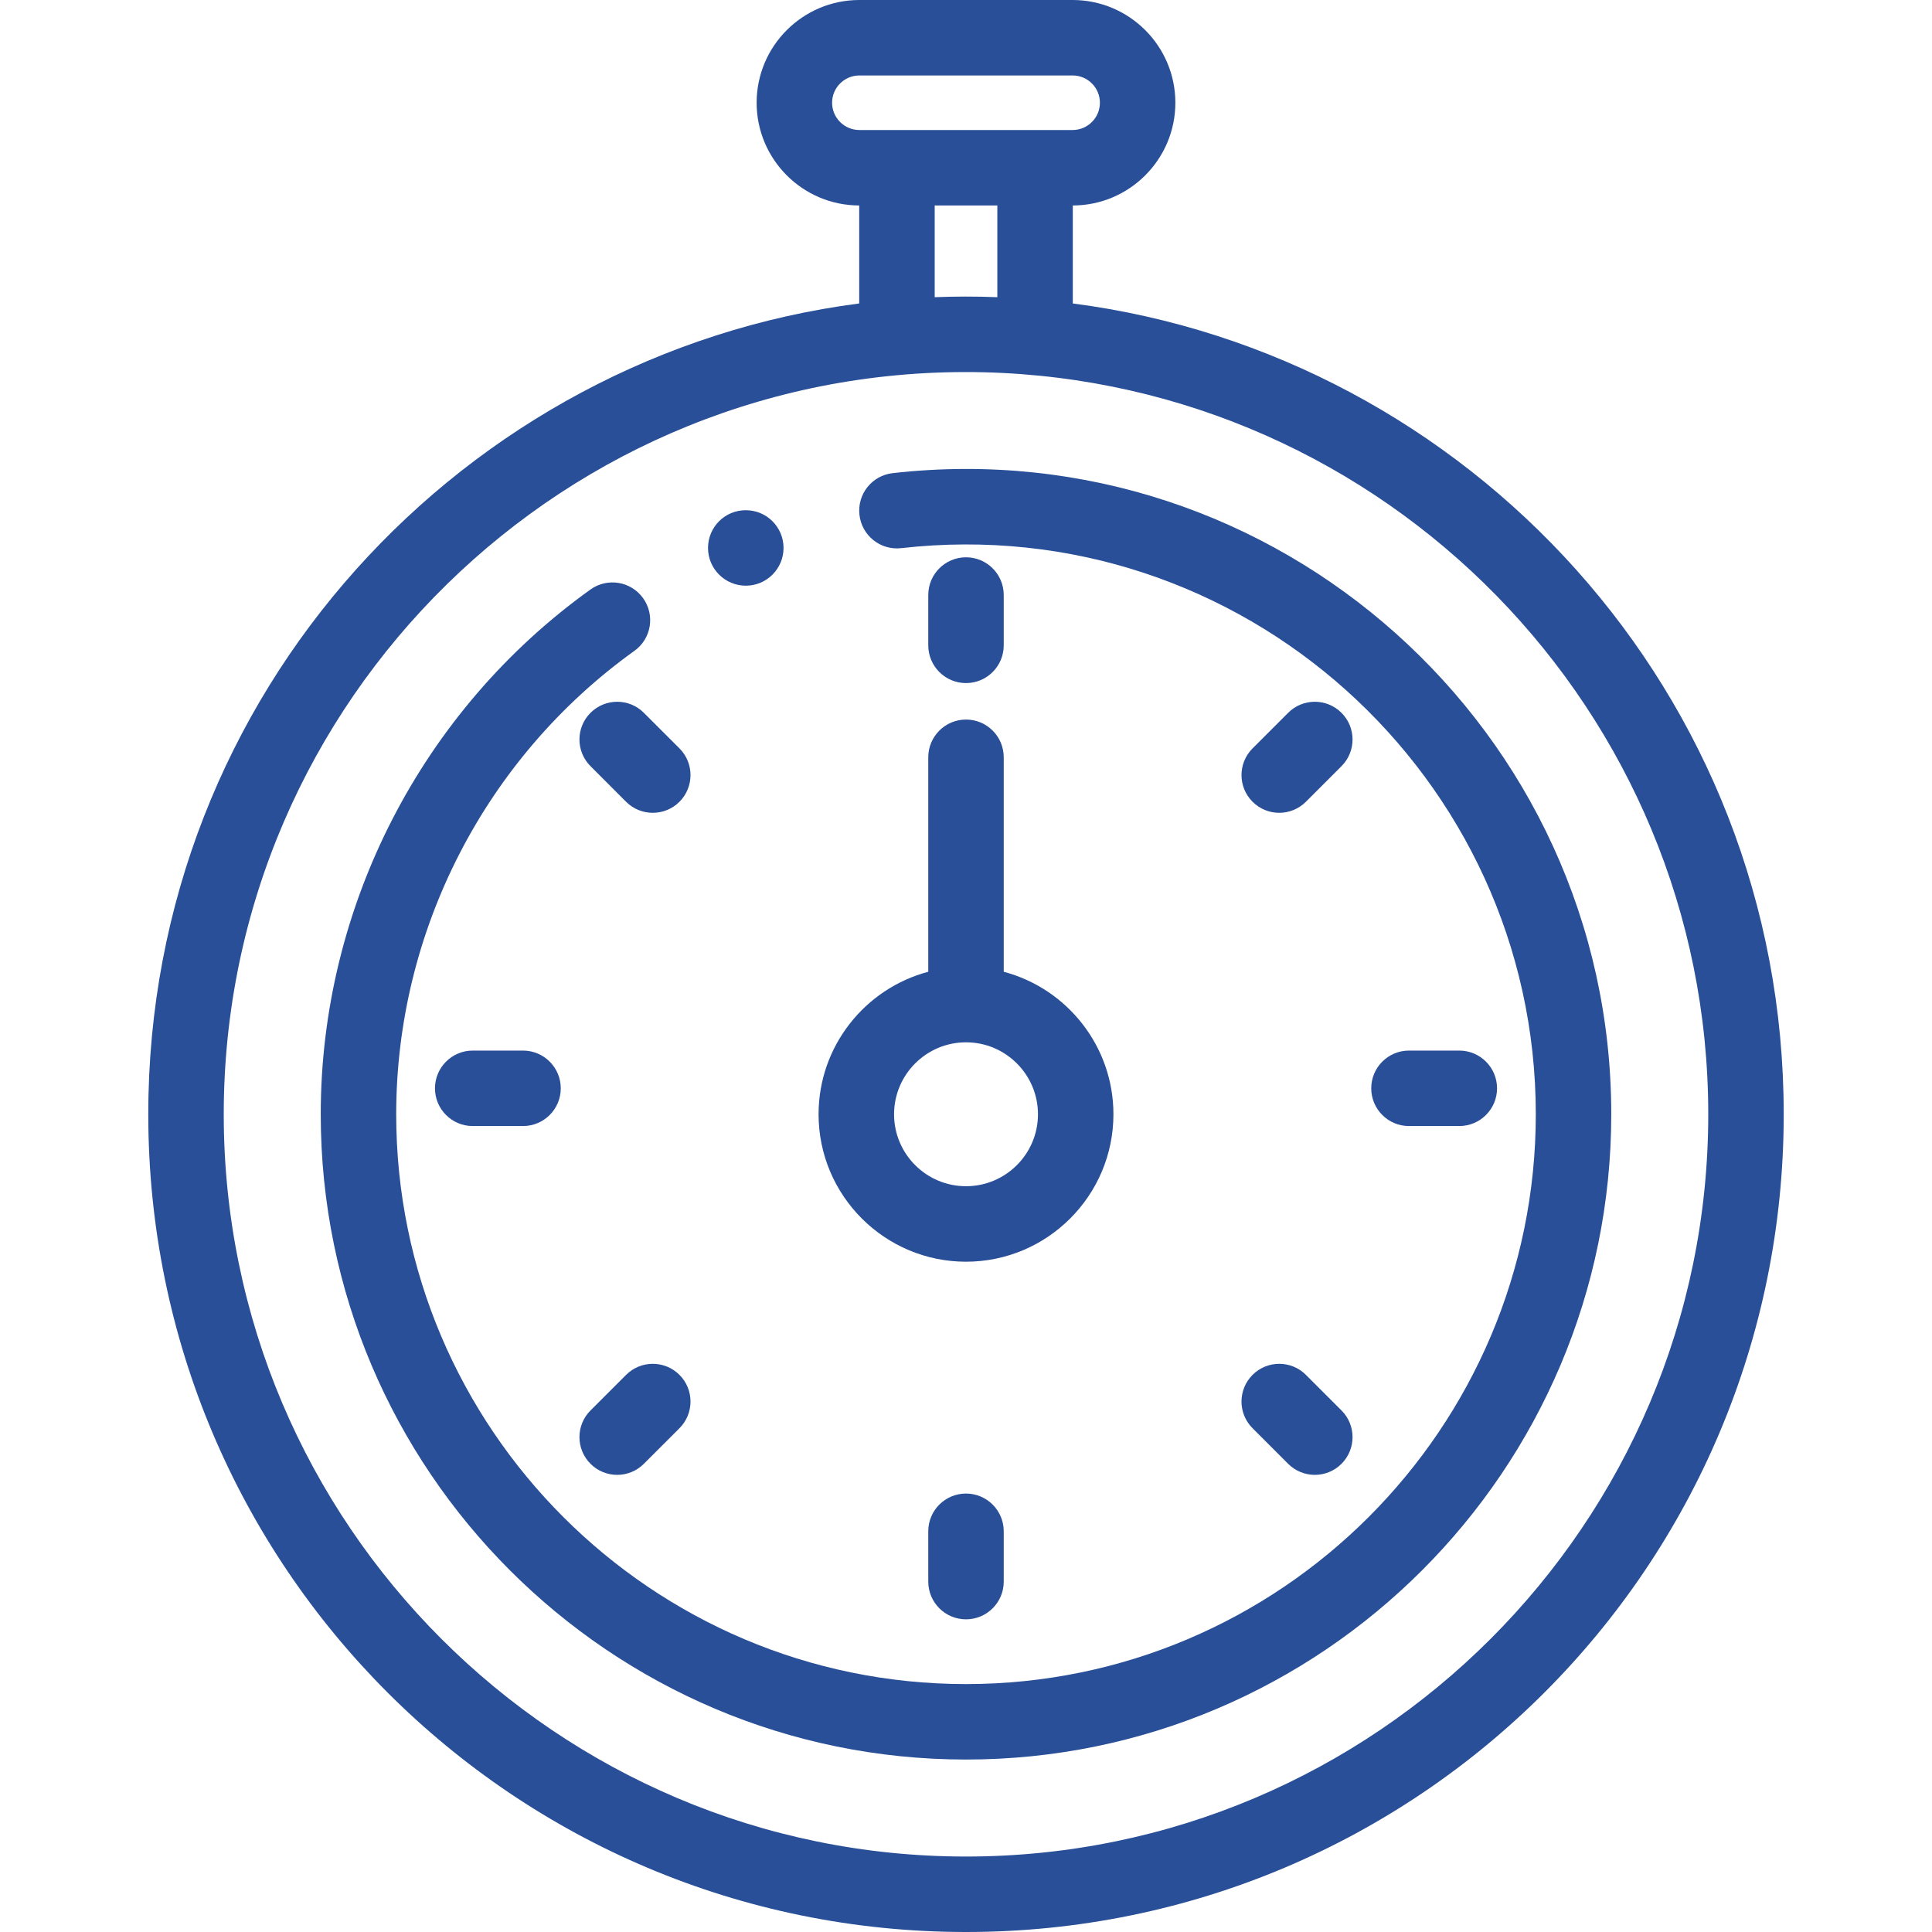
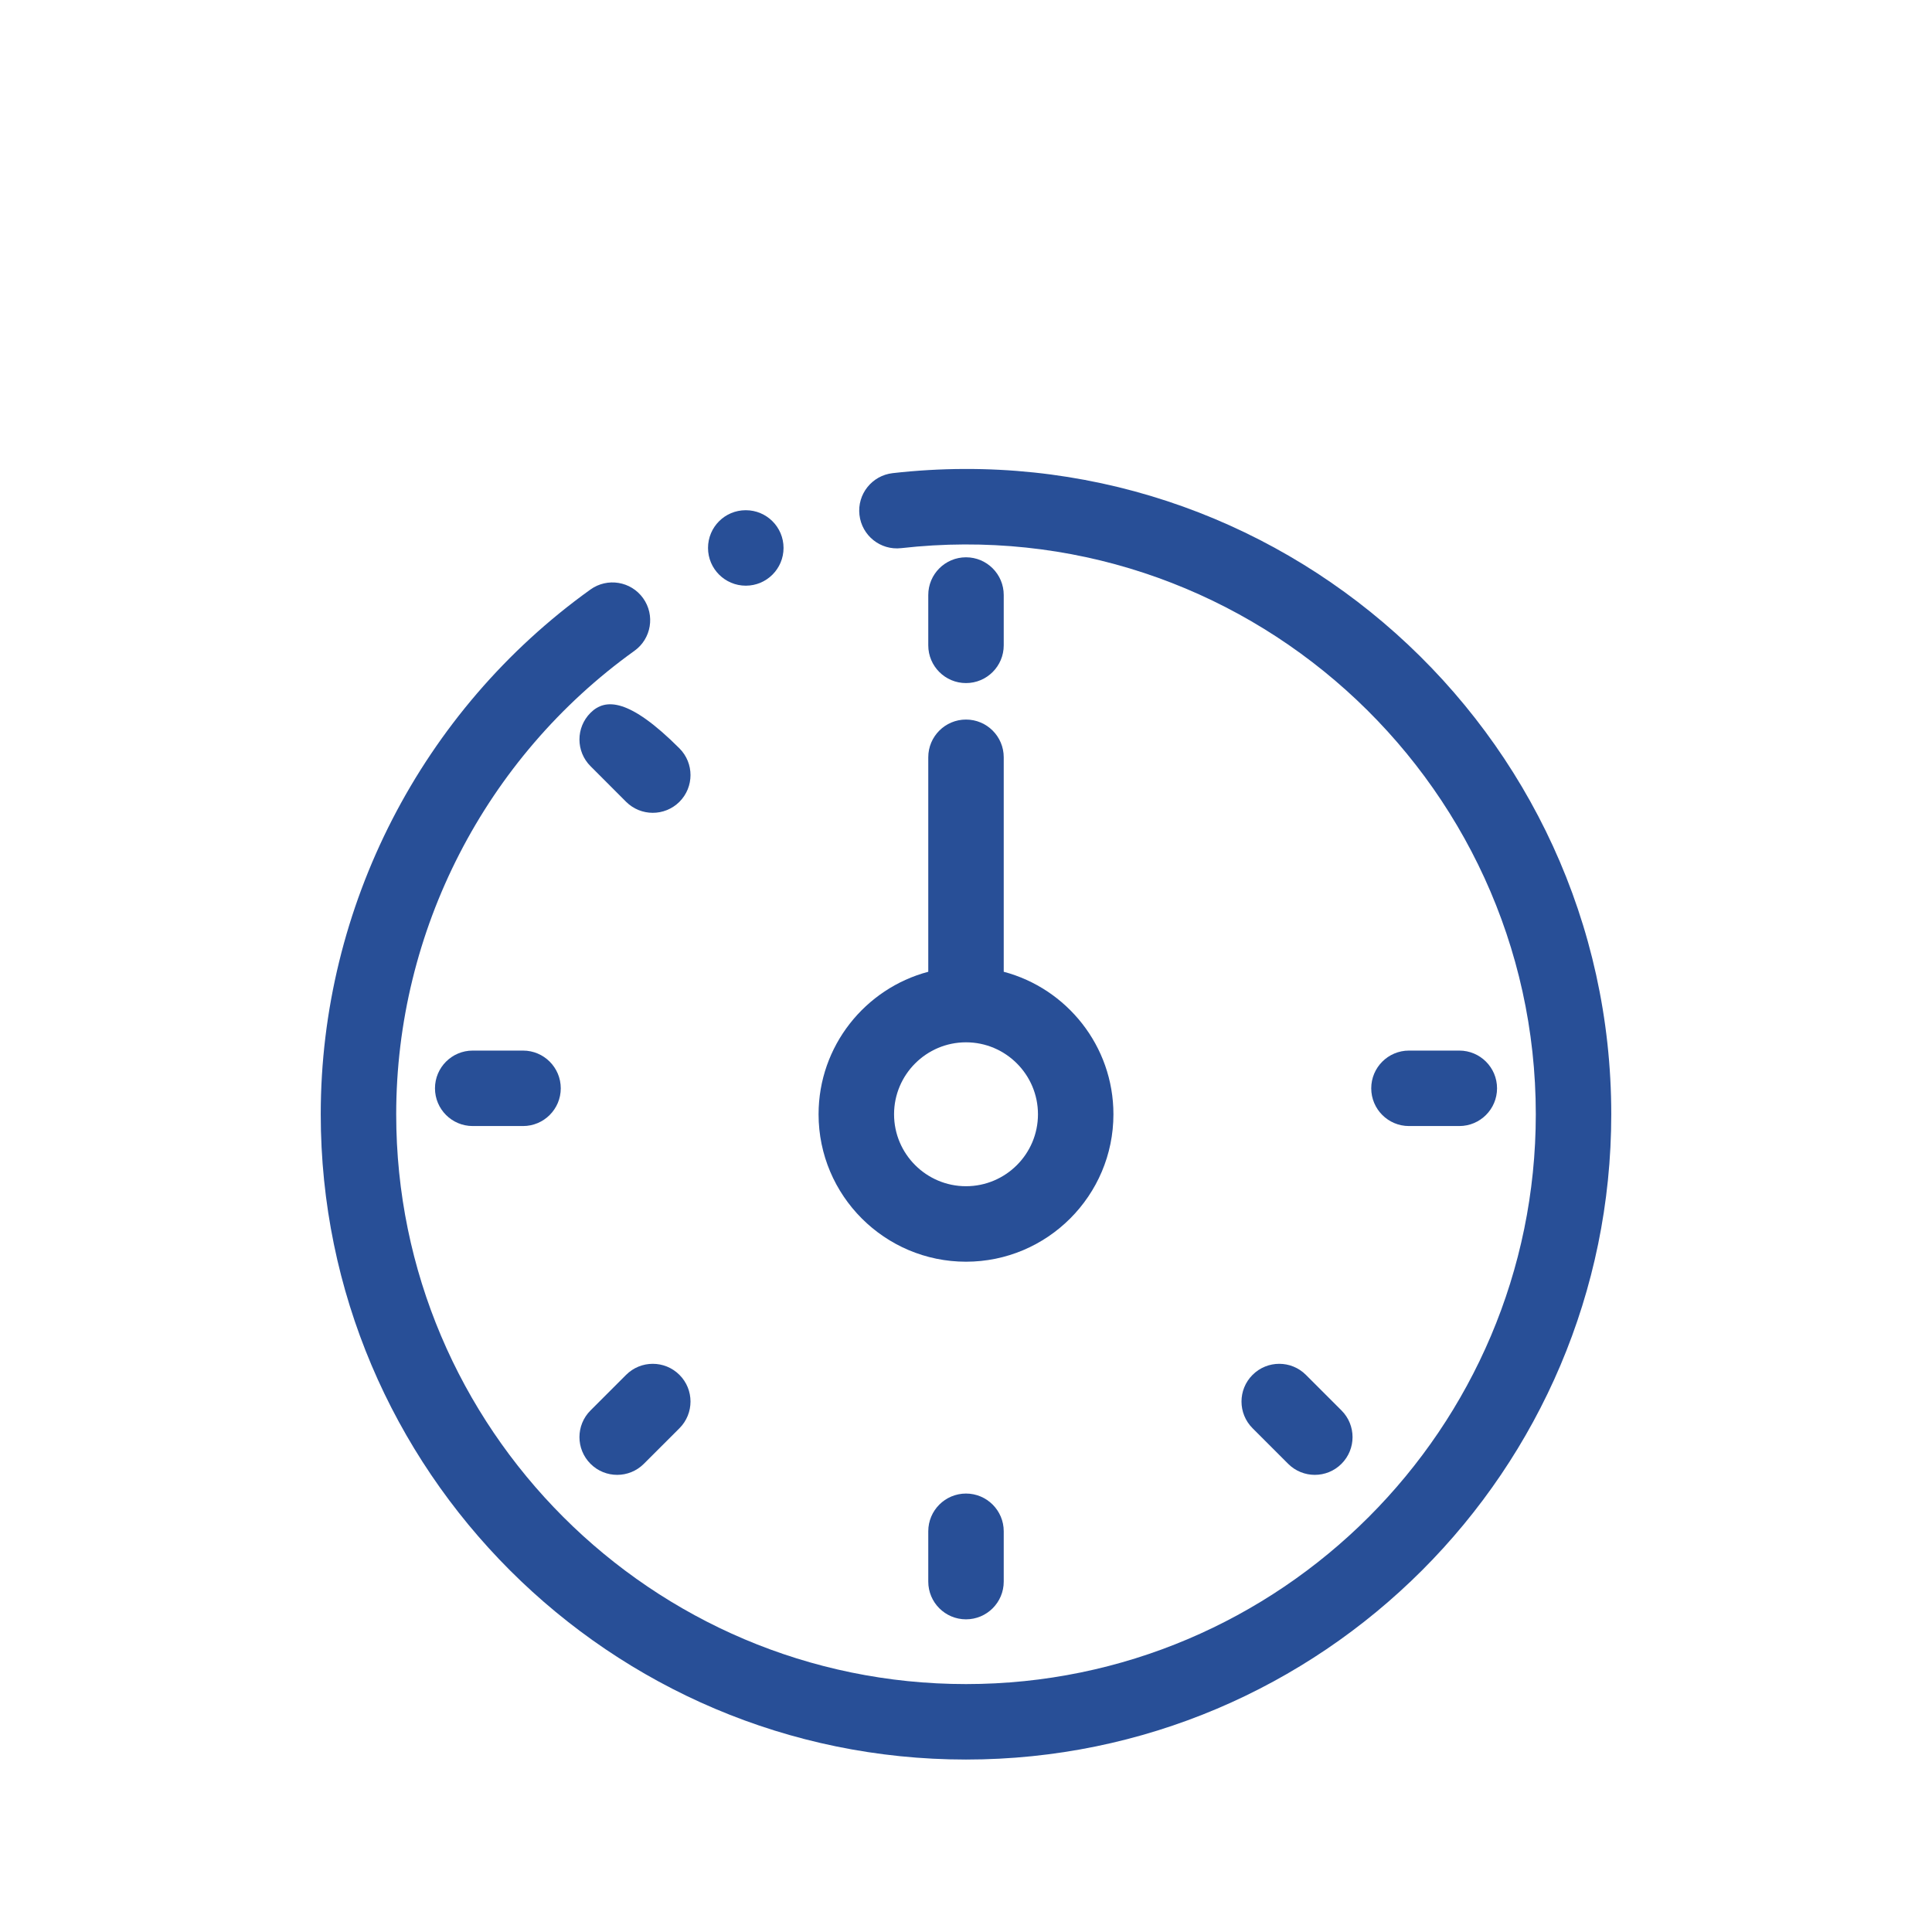
<svg xmlns="http://www.w3.org/2000/svg" width="68" height="68" viewBox="0 0 68 68" fill="none">
  <g clip-path="url(#clip0)">
-     <path d="M37.759 10.681V7.232C39.75 7.229 41.369 5.608 41.369 3.616C41.369 1.622 39.747 0 37.753 0H30.247C28.253 0 26.631 1.622 26.631 3.616C26.631 5.608 28.25 7.229 30.241 7.232V10.681C16.354 12.482 5.219 24.365 5.219 39.219C5.219 55.125 18.091 68 34 68C49.907 68 62.781 55.127 62.781 39.219C62.781 24.367 51.65 12.482 37.759 10.681ZM29.287 3.616C29.287 3.087 29.718 2.656 30.247 2.656H37.754C38.283 2.656 38.713 3.087 38.713 3.616C38.713 4.145 38.283 4.576 37.754 4.576C36.164 4.576 31.807 4.576 30.247 4.576C29.718 4.576 29.287 4.145 29.287 3.616ZM32.898 10.46V7.232H35.103V10.46C34.322 10.429 33.587 10.433 32.898 10.46ZM34 65.344C19.595 65.344 7.875 53.624 7.875 39.219C7.875 24.632 19.912 12.765 34.606 13.102C48.76 13.441 60.125 25.03 60.125 39.219C60.125 53.624 48.405 65.344 34 65.344Z" fill="#284F97" />
    <path d="M31.42 16.653C30.691 16.736 30.167 17.393 30.25 18.122C30.332 18.851 30.989 19.376 31.718 19.293C43.69 17.938 54.055 27.333 54.055 39.219C54.055 50.277 45.058 59.274 34 59.274C22.942 59.274 13.945 50.277 13.945 39.219C13.945 32.769 17.08 26.671 22.33 22.907C22.926 22.48 23.063 21.65 22.635 21.054C22.208 20.458 21.378 20.321 20.782 20.749C14.838 25.01 11.289 31.914 11.289 39.219C11.289 51.742 21.477 61.93 34 61.93C46.523 61.93 56.711 51.742 56.711 39.219C56.711 25.719 44.938 15.124 31.42 16.653Z" fill="#284F97" />
    <path d="M32.672 34.203C30.452 34.791 28.811 36.817 28.811 39.219C28.811 42.08 31.139 44.408 34 44.408C36.861 44.408 39.189 42.08 39.189 39.219C39.189 36.817 37.548 34.791 35.328 34.203V26.654C35.328 25.921 34.734 25.326 34 25.326C33.267 25.326 32.672 25.921 32.672 26.654V34.203ZM36.533 39.219C36.533 40.615 35.397 41.751 34 41.751C32.604 41.751 31.468 40.615 31.468 39.219C31.468 37.822 32.604 36.686 34 36.686C35.397 36.686 36.533 37.822 36.533 39.219Z" fill="#284F97" />
    <path d="M16.638 36.977C15.904 36.977 15.31 37.572 15.31 38.305C15.31 39.038 15.904 39.633 16.638 39.633H18.409C19.142 39.633 19.737 39.038 19.737 38.305C19.737 37.572 19.142 36.977 18.409 36.977H16.638Z" fill="#284F97" />
    <path d="M51.362 39.633C52.096 39.633 52.691 39.038 52.691 38.305C52.691 37.572 52.096 36.977 51.362 36.977H49.591C48.858 36.977 48.263 37.572 48.263 38.305C48.263 39.038 48.858 39.633 49.591 39.633H51.362Z" fill="#284F97" />
-     <path d="M20.784 25.089C20.265 25.607 20.265 26.448 20.784 26.967L22.036 28.22C22.555 28.738 23.396 28.738 23.915 28.22C24.433 27.701 24.433 26.86 23.915 26.341L22.662 25.089C22.144 24.57 21.303 24.57 20.784 25.089Z" fill="#284F97" />
+     <path d="M20.784 25.089C20.265 25.607 20.265 26.448 20.784 26.967L22.036 28.22C22.555 28.738 23.396 28.738 23.915 28.22C24.433 27.701 24.433 26.86 23.915 26.341C22.144 24.57 21.303 24.57 20.784 25.089Z" fill="#284F97" />
    <path d="M44.086 50.269L45.338 51.521C45.857 52.04 46.698 52.04 47.216 51.521C47.735 51.002 47.735 50.161 47.216 49.643L45.964 48.391C45.446 47.872 44.605 47.872 44.086 48.391C43.567 48.909 43.567 49.75 44.086 50.269Z" fill="#284F97" />
    <path d="M34 24.042C34.733 24.042 35.328 23.447 35.328 22.714V20.943C35.328 20.209 34.733 19.615 34 19.615C33.267 19.615 32.672 20.209 32.672 20.943V22.714C32.672 23.447 33.267 24.042 34 24.042Z" fill="#284F97" />
    <path d="M32.672 53.896V55.667C32.672 56.401 33.267 56.995 34 56.995C34.733 56.995 35.328 56.401 35.328 55.667V53.896C35.328 53.163 34.733 52.568 34 52.568C33.267 52.568 32.672 53.163 32.672 53.896Z" fill="#284F97" />
-     <path d="M45.964 28.219L47.216 26.967C47.735 26.448 47.735 25.607 47.216 25.089C46.697 24.57 45.857 24.57 45.338 25.089L44.086 26.341C43.567 26.86 43.567 27.701 44.086 28.219C44.604 28.738 45.445 28.738 45.964 28.219Z" fill="#284F97" />
    <path d="M22.036 48.391L20.784 49.643C20.265 50.161 20.265 51.002 20.784 51.521C21.302 52.04 22.143 52.04 22.662 51.521L23.915 50.269C24.433 49.75 24.433 48.909 23.915 48.391C23.396 47.872 22.555 47.872 22.036 48.391Z" fill="#284F97" />
    <path d="M26.25 20.614C26.983 20.614 27.578 20.019 27.578 19.286C27.578 18.552 26.983 17.958 26.25 17.958H26.247C25.513 17.958 24.92 18.552 24.92 19.286C24.92 20.019 25.516 20.614 26.25 20.614Z" fill="#284F97" />
  </g>
  <defs>
    <clipPath id="clip0">
      <rect width="68" height="68" fill="white" />
    </clipPath>
  </defs>
</svg>